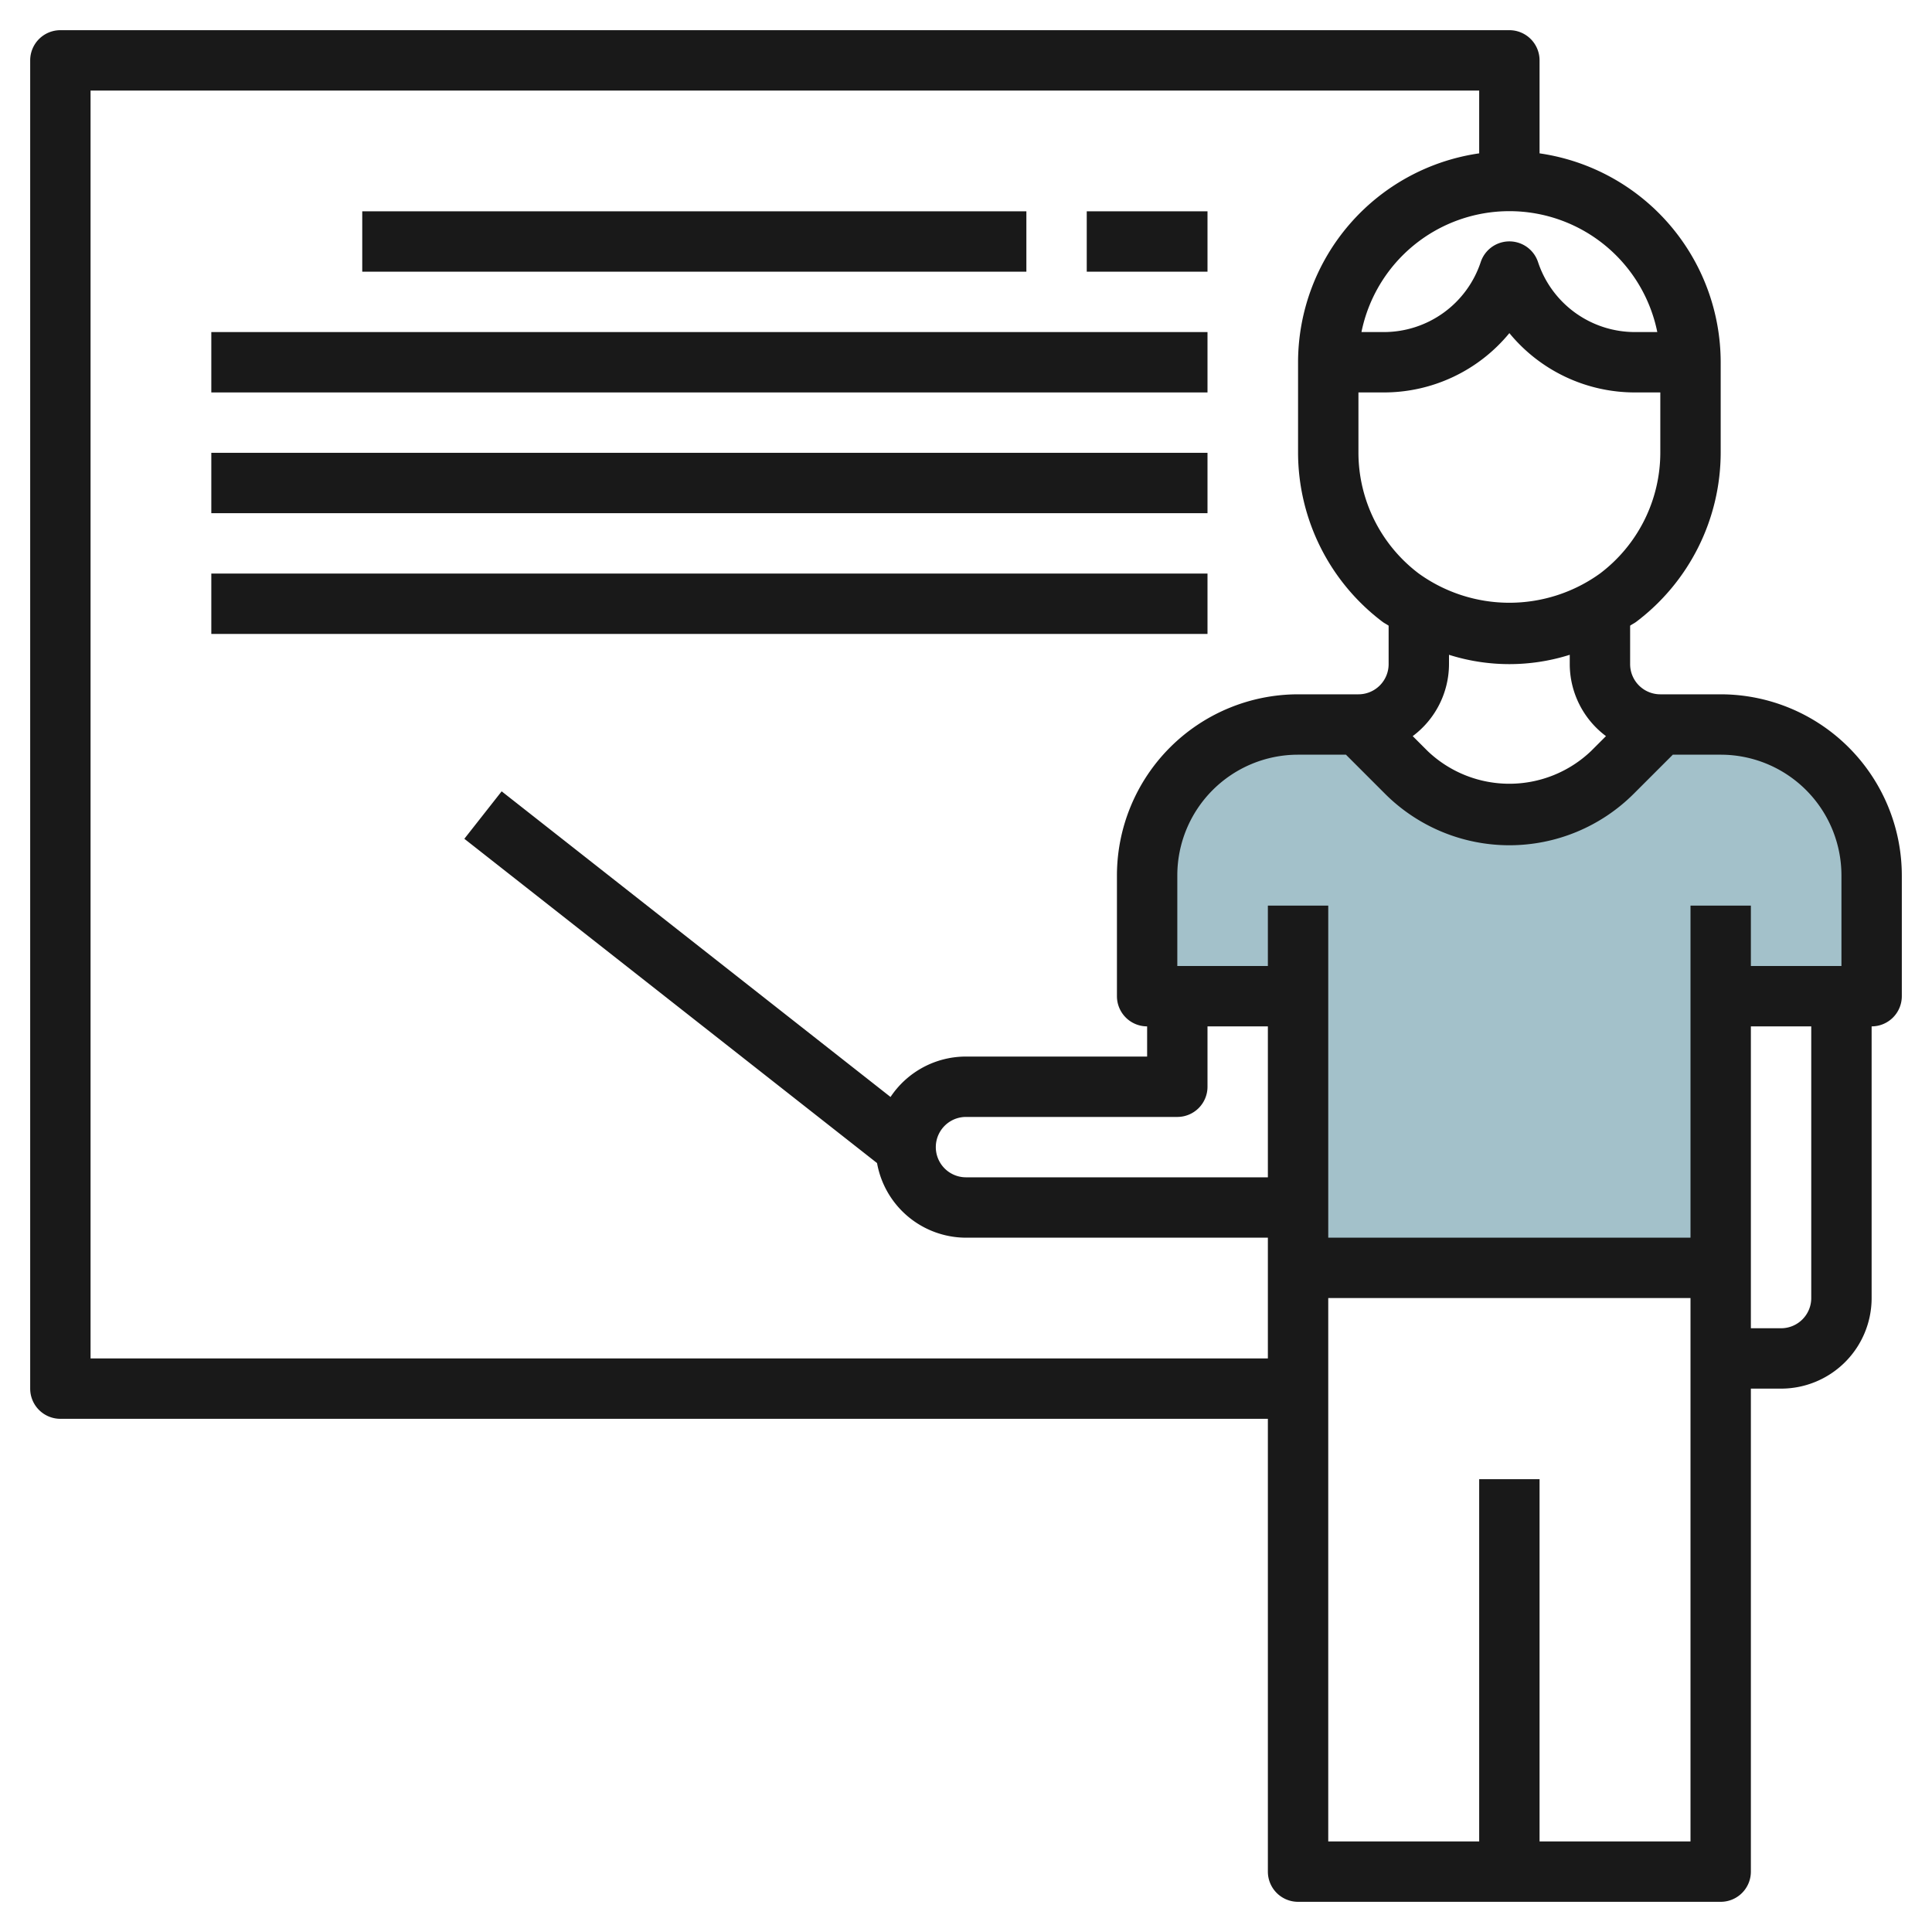
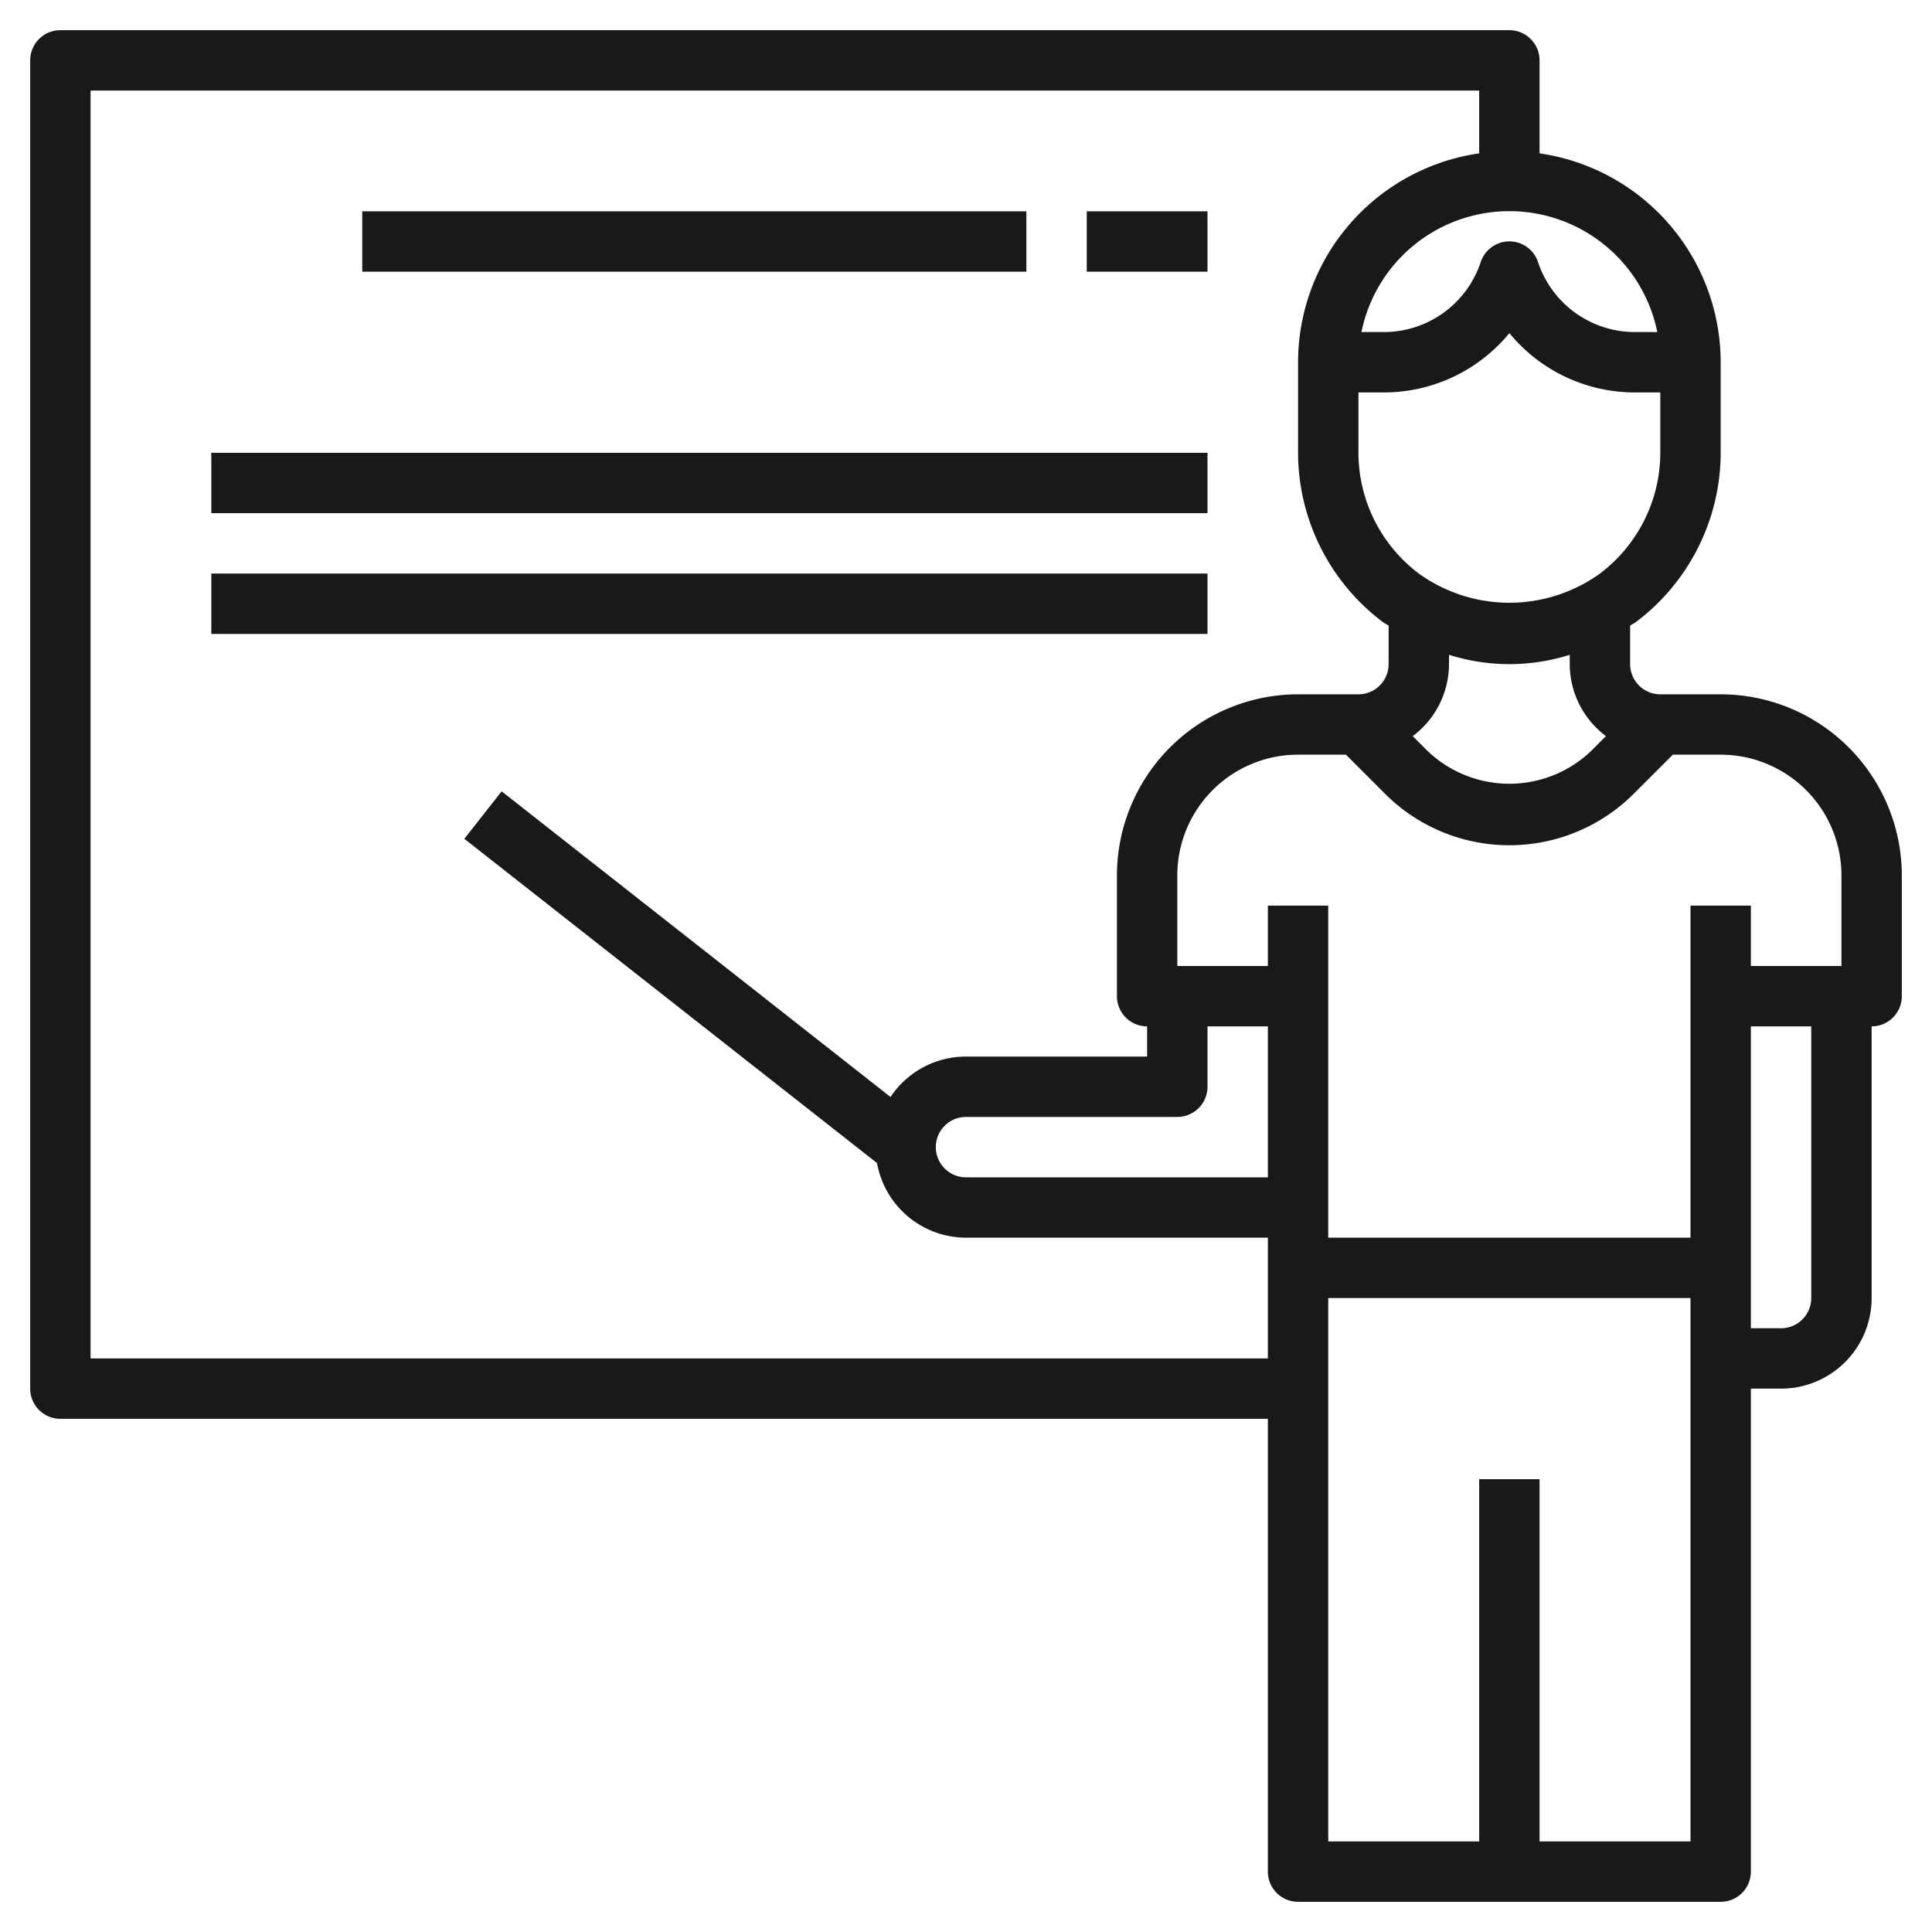
<svg xmlns="http://www.w3.org/2000/svg" id="Layer_3" height="512" viewBox="0 0 64 64" width="512" data-name="Layer 3">
-   <path d="m43 42.118v-9.118h-5v-4a5 5 0 0 1 5-5h2l1.586 1.586a4.828 4.828 0 0 0 3.414 1.414 4.828 4.828 0 0 0 3.414-1.414l1.586-1.586h2a5 5 0 0 1 5 5v4h-5v9.118" fill="#a3c1ca" />
  <g fill="#191919">
    <path d="m57 23h-2a1 1 0 0 1 -1-1v-1.274c.065-.046.137-.079.2-.126a7.035 7.035 0 0 0 2.8-5.6v-3a7 7 0 0 0 -6-6.92v-3.08a1 1 0 0 0 -1-1h-48a1 1 0 0 0 -1 1v44a1 1 0 0 0 1 1h40v15a1 1 0 0 0 1 1h14a1 1 0 0 0 1-1v-16h1a3 3 0 0 0 3-3v-9a1 1 0 0 0 1-1v-4a6.006 6.006 0 0 0 -6-6zm4 6v3h-3v-2h-2v11h-12v-11h-2v2h-3v-3a4 4 0 0 1 4-4h1.586l1.293 1.293a5.828 5.828 0 0 0 8.242 0l1.293-1.293h1.586a4 4 0 0 1 4 4zm-21 7v-2h2v5h-10a1 1 0 0 1 0-2h7a1 1 0 0 0 1-1zm13.2-11.615-.494.494a3.923 3.923 0 0 1 -5.414 0l-.494-.494a2.985 2.985 0 0 0 1.202-2.385v-.309a6.627 6.627 0 0 0 4 0v.309a2.985 2.985 0 0 0 1.2 2.385zm-.2-5.385a5.138 5.138 0 0 1 -6 0 5.025 5.025 0 0 1 -2-4v-2h.838a5.378 5.378 0 0 0 4.162-1.965 5.378 5.378 0 0 0 4.162 1.965h.838v2a5.025 5.025 0 0 1 -2 4zm1.9-8h-.737a3.382 3.382 0 0 1 -3.213-2.316 1 1 0 0 0 -1.9 0 3.382 3.382 0 0 1 -3.212 2.316h-.738a5 5 0 0 1 9.8 0zm-51.9 34v-42h46v2.08a7 7 0 0 0 -6 6.92v3a7.035 7.035 0 0 0 2.8 5.6c.063.047.135.08.2.126v1.274a1 1 0 0 1 -1 1h-2a6.006 6.006 0 0 0 -6 6v4a1 1 0 0 0 1 1v1h-6a3 3 0 0 0 -2.5 1.339l-12.882-10.125-1.236 1.572 13.671 10.742a3 3 0 0 0 2.947 2.472h10v4zm53 16h-5v-12h-2v12h-5v-18h12zm4-18a1 1 0 0 1 -1 1h-1v-10h2z" />
    <path d="m12 7h22v2h-22z" />
    <path d="m36 7h4v2h-4z" />
-     <path d="m7 11h33v2h-33z" />
    <path d="m7 15h33v2h-33z" />
    <path d="m7 19h33v2h-33z" />
  </g>
</svg>